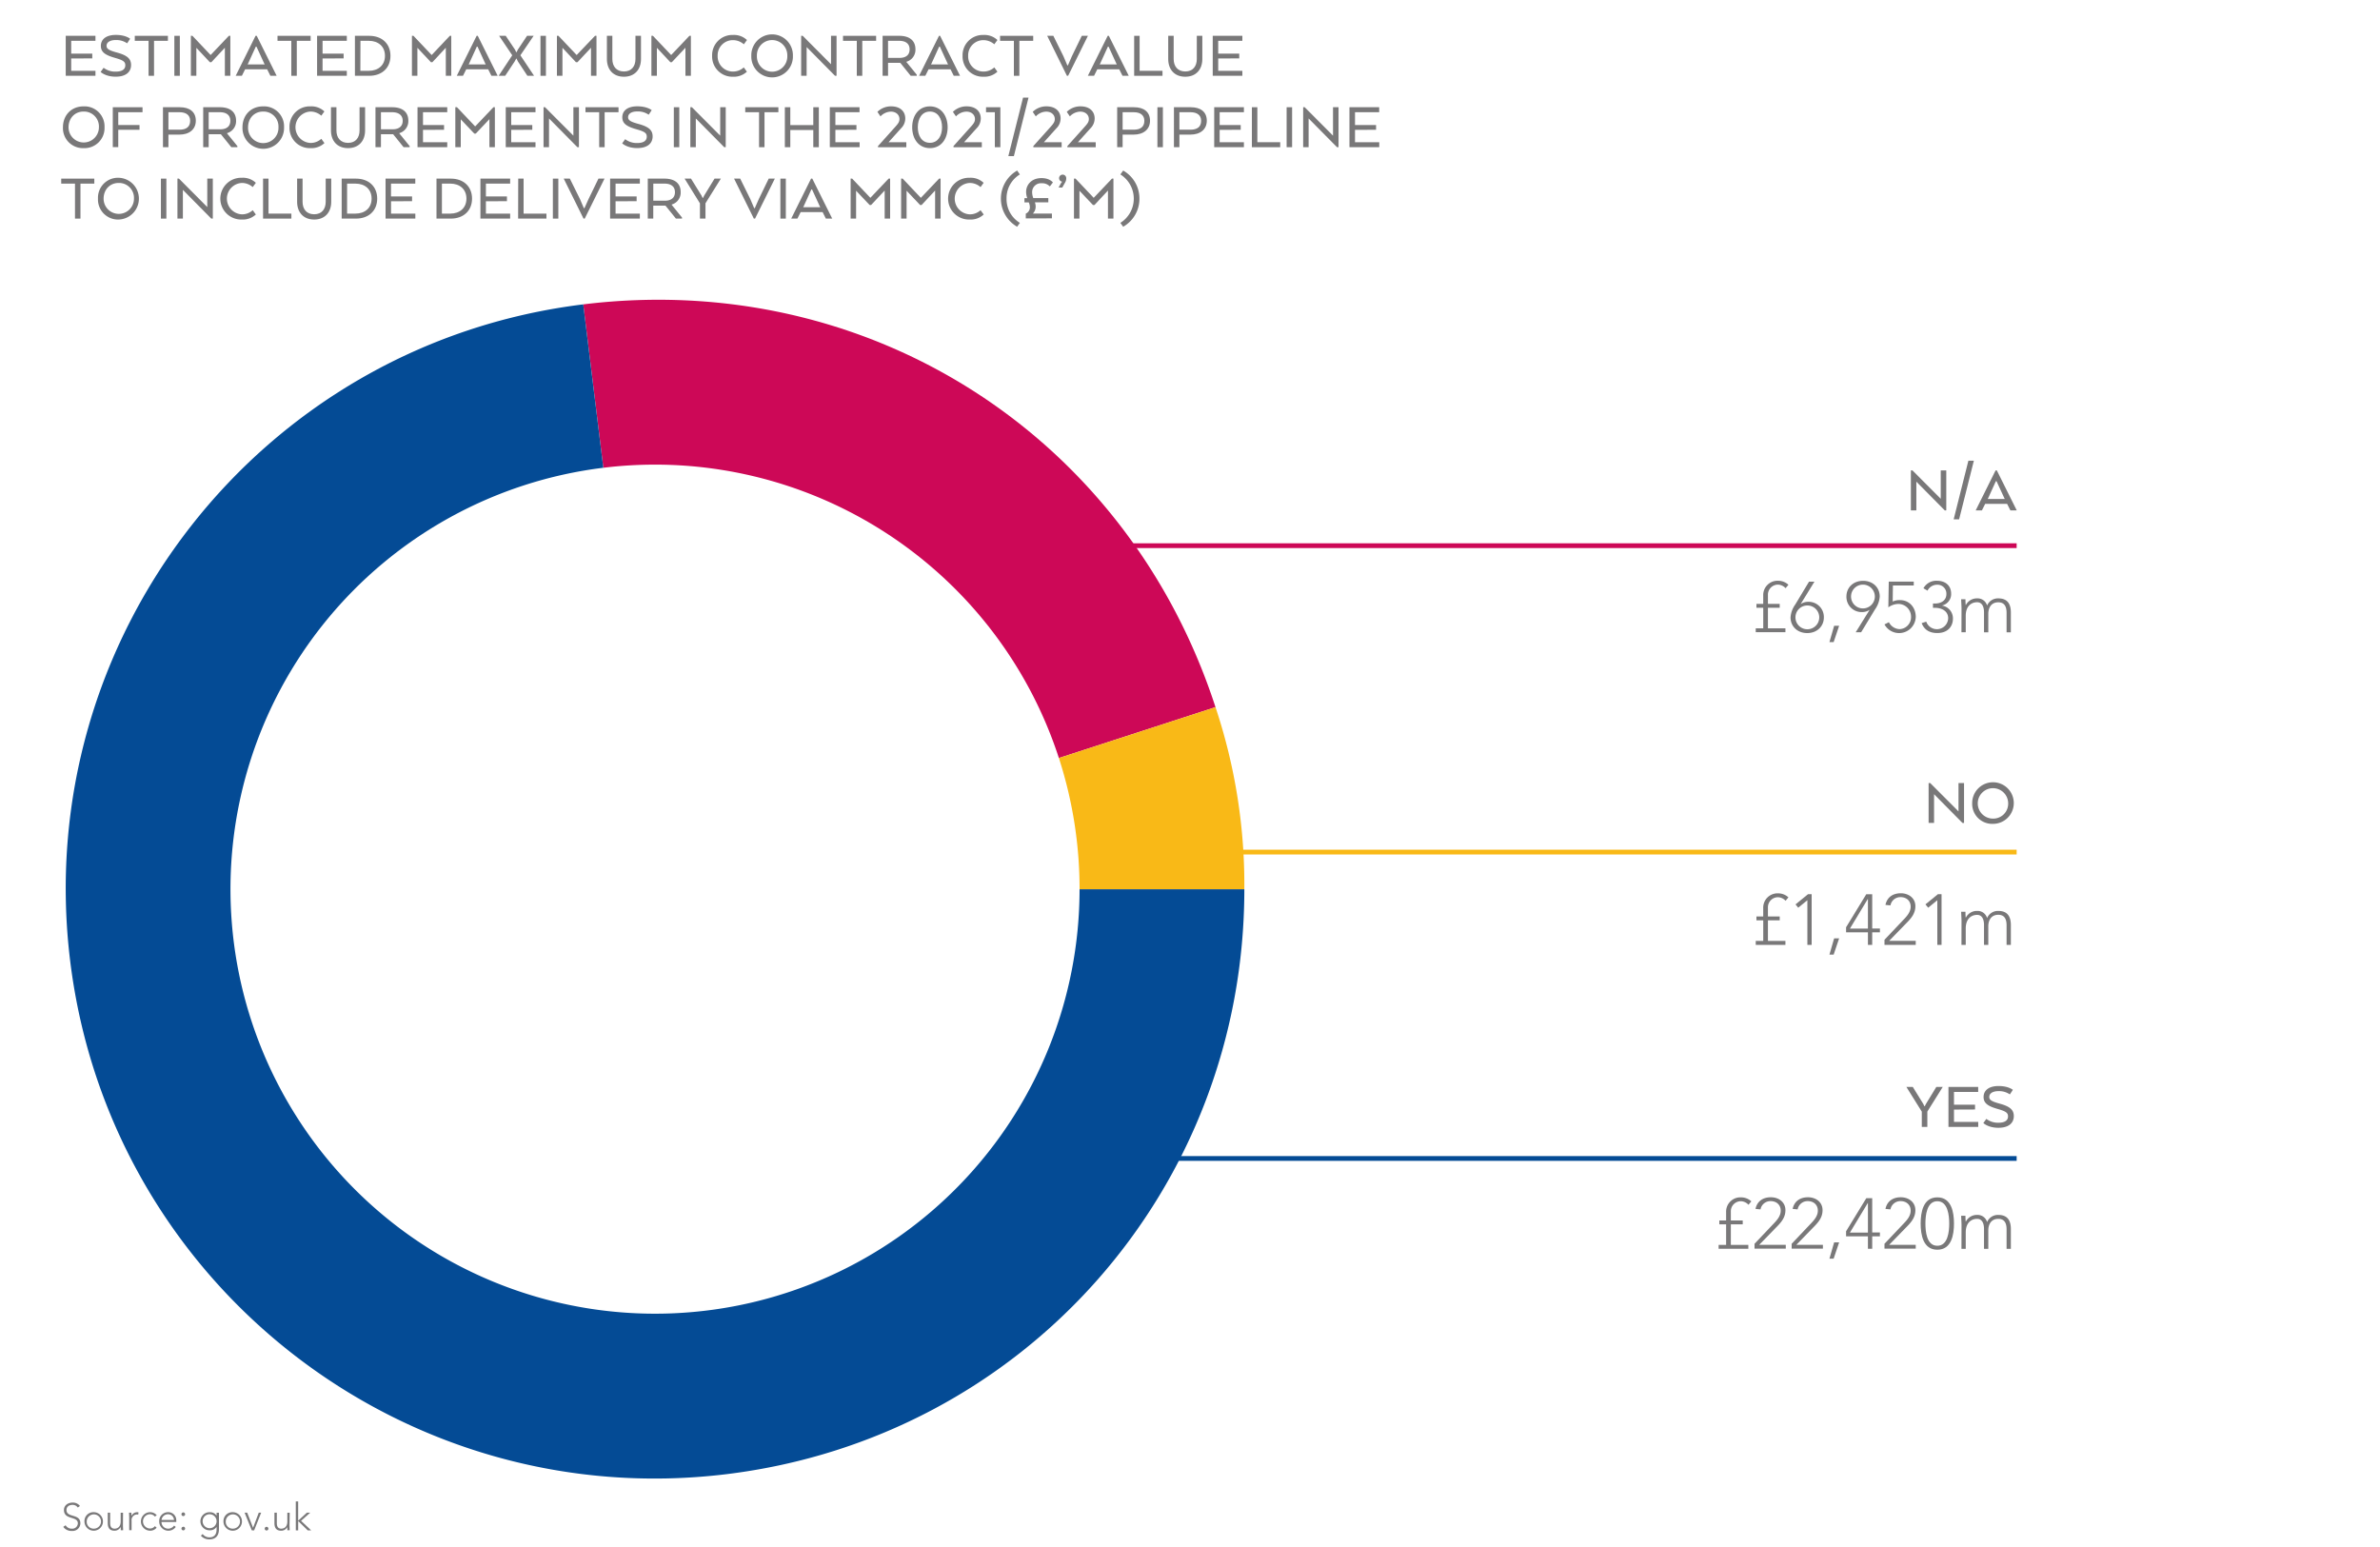
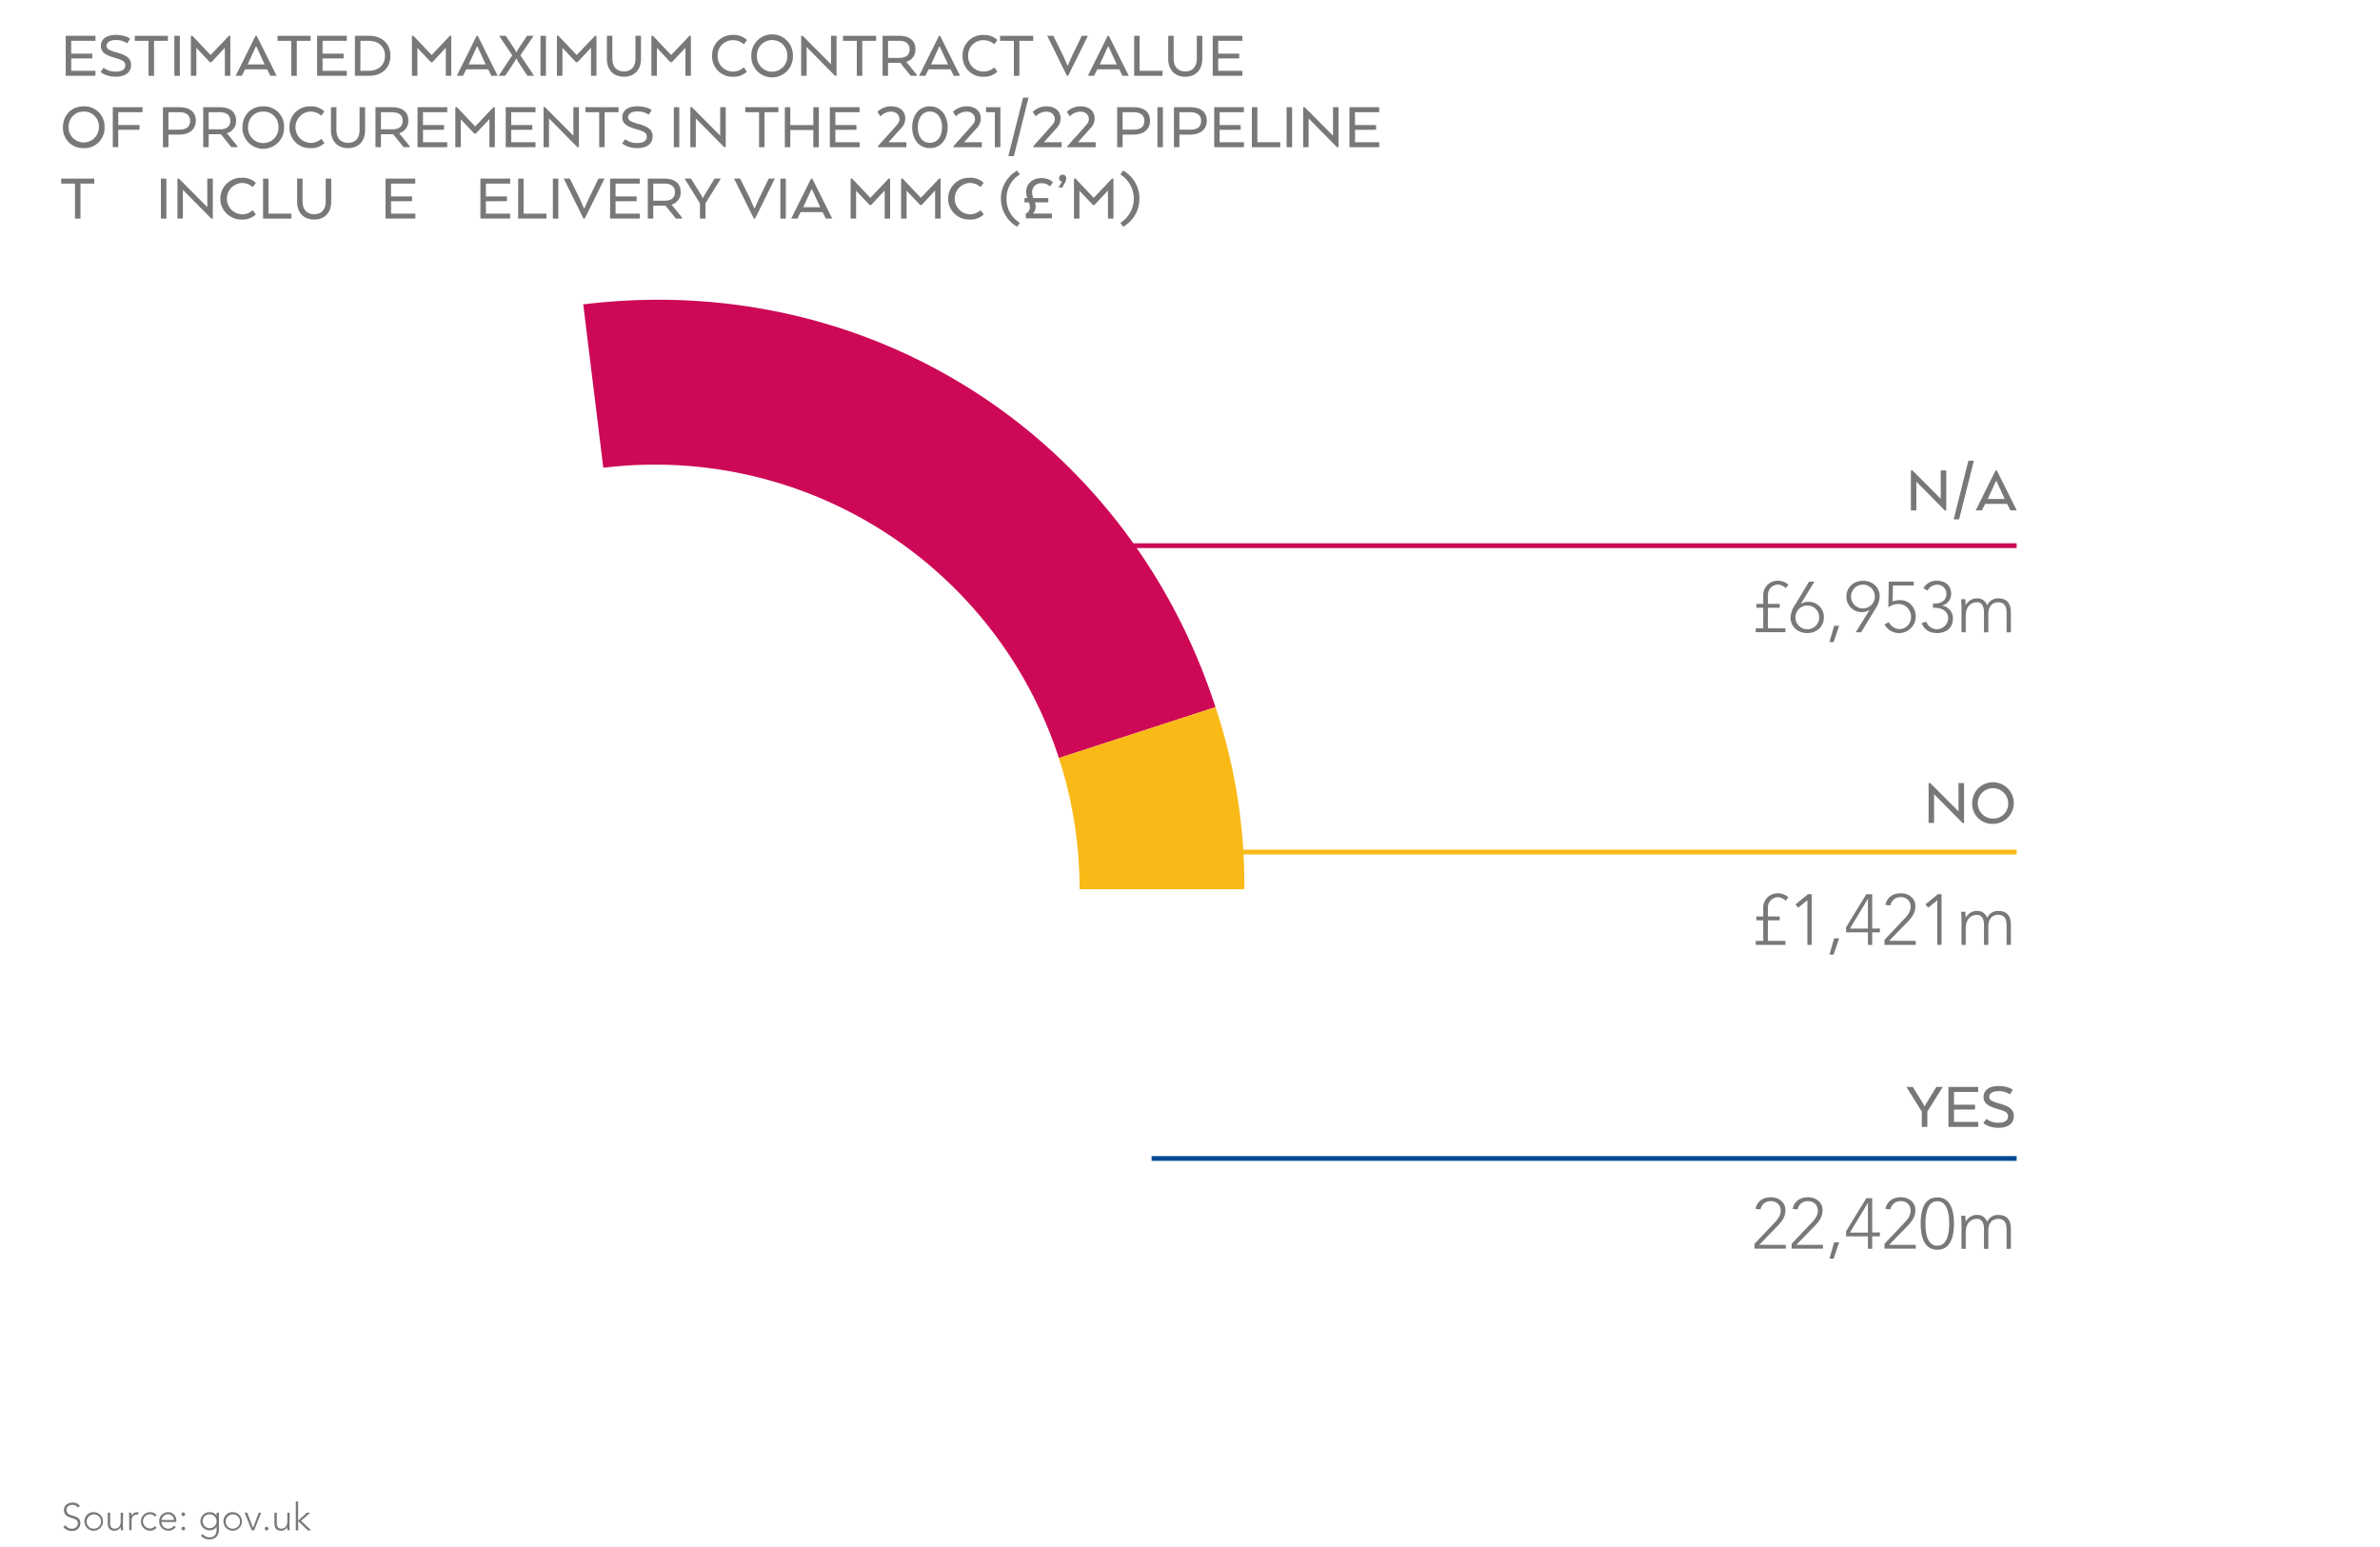
<svg xmlns="http://www.w3.org/2000/svg" id="Artwork" viewBox="0 0 1000 650">
  <defs>
    <style>.cls-1{fill:#797879;}.cls-2{fill:#cd0857;}.cls-3{fill:#044b95;}.cls-4{fill:#f9b917;}.cls-5,.cls-6,.cls-7{fill:none;stroke-miterlimit:10;stroke-width:2px;}.cls-5{stroke:#cd0857;}.cls-6{stroke:#f9b917;}.cls-7{stroke:#044b95;}</style>
  </defs>
  <path class="cls-1" d="M29.92,24.57v5.18H40.11v2.1H27.62V15.05H40.11v2.1H29.92v5.38h8.85v2Z" />
  <path class="cls-1" d="M48.65,30.09c2.83,0,4-1.09,4-2.66s-1-2.16-4.42-3.14c-4-1.15-5.85-2.38-5.85-5,0-2.89,2.35-4.62,6.3-4.62,4.2,0,6,1.62,6,1.62l-1.26,1.91a8,8,0,0,0-4.78-1.38c-2.27,0-3.87.87-3.87,2.44,0,1.26,1,1.9,4.43,2.83,4.39,1.2,5.87,2.69,5.87,5.23,0,2.78-2,4.9-6.46,4.9-4.34,0-6.33-2-6.33-2l1.26-1.74A8,8,0,0,0,48.65,30.09Z" />
  <path class="cls-1" d="M70.55,15.05v2.1H64.72v14.7h-2.3V17.15H56.63v-2.1Z" />
  <path class="cls-1" d="M73.26,31.85V15.05h2.3v16.8Z" />
  <path class="cls-1" d="M88.8,26.14h-.62L82.5,20.09V31.85H80.2V15.05h.65l7.64,8.07,7.67-8.07h.62v16.8h-2.3V20.06Z" />
  <path class="cls-1" d="M107.87,15.05l8.37,16.8h-2.63l-1.37-2.74H103l-1.37,2.74h-2.6l8.34-16.8Zm-.39,4.54-3.28,7.19-.17.28h7.2l-.17-.28-3.3-7.19Z" />
  <path class="cls-1" d="M130.52,15.05v2.1H124.7v14.7h-2.3V17.15h-5.8v-2.1Z" />
  <path class="cls-1" d="M135.53,24.57v5.18h10.19v2.1H133.23V15.05h12.49v2.1H135.53v5.38h8.85v2Z" />
  <path class="cls-1" d="M155.13,31.85h-6V15.05h6c5.35,0,8.93,3.31,8.93,8.4S160.48,31.85,155.13,31.85Zm-3.72-2.1H155c3.84,0,6.75-2.29,6.75-6.3s-2.91-6.3-6.75-6.3h-3.55Z" />
  <path class="cls-1" d="M181.67,26.14h-.61l-5.68-6.05V31.85h-2.3V15.05h.64l7.65,8.07L189,15.05h.61v16.8h-2.29V20.06Z" />
  <path class="cls-1" d="M200.74,15.05l8.37,16.8h-2.63l-1.37-2.74H195.9l-1.37,2.74h-2.61l8.35-16.8Zm-.39,4.54-3.28,7.19-.16.28h7.19l-.17-.28-3.3-7.19Z" />
  <path class="cls-1" d="M224.4,31.85h-2.8l-4-6.05-.64-1.28c0,.08-.68,1.2-.7,1.28l-4,6.05h-2.74l5.71-8.62-5.52-8.18h2.78l3.89,5.8.59,1.2.61-1.2c.14-.25,3.73-5.55,3.87-5.8h2.77l-5.57,8.18Z" />
  <path class="cls-1" d="M227.09,31.85V15.05h2.29v16.8Z" />
  <path class="cls-1" d="M242.63,26.14H242l-5.68-6.05V31.85H234V15.05h.65l7.64,8.07L250,15.05h.62v16.8h-2.3V20.06Z" />
  <path class="cls-1" d="M255,24.8V15.05h2.29V24.8c0,3,1.63,5.23,4.87,5.23S267,27.79,267,24.8V15.05h2.32V24.8c0,4.36-2.6,7.44-7.17,7.44S255,29.16,255,24.8Z" />
  <path class="cls-1" d="M282.28,26.14h-.62L276,20.09V31.85h-2.3V15.05h.64L282,23.12l7.67-8.07h.62v16.8H288V20.06Z" />
  <path class="cls-1" d="M308,32.24a8.51,8.51,0,0,1-8.79-8.76A8.5,8.5,0,0,1,308,14.69a7.89,7.89,0,0,1,5.85,2.13l-1.31,1.79A6.91,6.91,0,0,0,308,16.87a6.38,6.38,0,0,0-6.47,6.61A6.38,6.38,0,0,0,308,30.06a6.63,6.63,0,0,0,4.51-1.74l1.31,1.8A8,8,0,0,1,308,32.24Z" />
  <path class="cls-1" d="M315.68,23.48a8.74,8.74,0,1,1,17.47,0,8.74,8.74,0,1,1-17.47,0Zm15.12,0a6.39,6.39,0,1,0-12.77,0,6.39,6.39,0,1,0,12.77,0Z" />
  <path class="cls-1" d="M350.85,31.85,338.92,19.78V31.85h-2.3V15.05h.65L349.17,27V15.05h2.32v16.8Z" />
  <path class="cls-1" d="M368.12,15.05v2.1H362.3v14.7H360V17.15h-5.79v-2.1Z" />
  <path class="cls-1" d="M384.64,20.71a5.21,5.21,0,0,1-3.78,5.23v.12l4.34,5.34v.45h-2.55l-4.39-5.46h-5.13v5.46h-2.29V15.05h7C382.07,15.05,384.64,17,384.64,20.71Zm-6.83-3.56h-4.68v7.17H378c2.46,0,4.19-1.12,4.19-3.56S380.5,17.15,377.81,17.15Z" />
  <path class="cls-1" d="M395,15.05l8.38,16.8h-2.64l-1.37-2.74h-9.21l-1.37,2.74h-2.61l8.35-16.8Zm-.39,4.54-3.27,7.19-.17.28h7.2l-.17-.28-3.31-7.19Z" />
  <path class="cls-1" d="M413.23,32.24a8.51,8.51,0,0,1-8.79-8.76,8.5,8.5,0,0,1,8.79-8.79,7.89,7.89,0,0,1,5.85,2.13l-1.31,1.79a6.91,6.91,0,0,0-4.51-1.74,6.38,6.38,0,0,0-6.47,6.61,6.38,6.38,0,0,0,6.47,6.58,6.63,6.63,0,0,0,4.51-1.74l1.31,1.8A8,8,0,0,1,413.23,32.24Z" />
  <path class="cls-1" d="M434.12,15.05v2.1H428.3v14.7H426V17.15h-5.8v-2.1Z" />
  <path class="cls-1" d="M450.36,23.65l4.17-8.6h2.58l-8.32,16.8h-.5L440,15.05h2.58l4.25,8.6,1.63,3.81h.25Z" />
  <path class="cls-1" d="M465.9,15.05l8.37,16.8h-2.63l-1.37-2.74h-9.22l-1.37,2.74h-2.6l8.34-16.8Zm-.39,4.54-3.28,7.19-.17.28h7.2l-.17-.28-3.3-7.19Z" />
  <path class="cls-1" d="M476.54,15.05h2.29v14.7h9.61v2.1h-11.9Z" />
  <path class="cls-1" d="M490.85,24.8V15.05h2.29V24.8c0,3,1.63,5.23,4.87,5.23s4.85-2.24,4.85-5.23V15.05h2.32V24.8c0,4.36-2.6,7.44-7.17,7.44S490.85,29.16,490.85,24.8Z" />
  <path class="cls-1" d="M511.85,24.57v5.18H522v2.1H509.55V15.05H522v2.1H511.85v5.38h8.84v2Z" />
  <path class="cls-1" d="M26.45,53.48c0-4.93,3.38-8.79,8.7-8.79a8.41,8.41,0,0,1,8.77,8.79,8.42,8.42,0,0,1-8.77,8.76A8.4,8.4,0,0,1,26.45,53.48Zm15.11,0a6.27,6.27,0,0,0-6.41-6.61c-3.86,0-6.35,2.94-6.35,6.61a6.38,6.38,0,1,0,12.76,0Z" />
  <path class="cls-1" d="M59.88,45.05v2.1H49.69v5.38h8.93v2H49.69v7.28h-2.3V45.05Z" />
  <path class="cls-1" d="M75.53,45.05c4.2,0,6.75,2,6.75,5.66s-2.75,5.85-6.89,5.85H70.77v5.29h-2.3V45.05Zm-.08,2.1H70.77v7.34h4.68c2.71,0,4.45-1.12,4.45-3.73C79.9,48.33,78.13,47.15,75.45,47.15Z" />
  <path class="cls-1" d="M99.19,50.71a5.21,5.21,0,0,1-3.78,5.23v.12l4.34,5.34v.45H97.2l-4.4-5.46H87.68v5.46h-2.3V45.05h7C96.61,45.05,99.19,47,99.19,50.71Zm-6.83-3.56H87.68v7.17h4.9c2.47,0,4.2-1.12,4.2-3.56S95.05,47.15,92.36,47.15Z" />
  <path class="cls-1" d="M101.88,53.48c0-4.93,3.38-8.79,8.7-8.79a8.41,8.41,0,0,1,8.77,8.79,8.74,8.74,0,1,1-17.47,0Zm15.12,0a6.28,6.28,0,0,0-6.42-6.61c-3.86,0-6.35,2.94-6.35,6.61a6.39,6.39,0,1,0,12.77,0Z" />
  <path class="cls-1" d="M130.44,62.24a8.51,8.51,0,0,1-8.8-8.76,8.5,8.5,0,0,1,8.8-8.79,7.89,7.89,0,0,1,5.85,2.13L135,48.61a6.88,6.88,0,0,0-4.51-1.74,6.6,6.6,0,0,0,0,13.19A6.63,6.63,0,0,0,135,58.32l1.32,1.8A8,8,0,0,1,130.44,62.24Z" />
  <path class="cls-1" d="M139.06,54.8V45.05h2.3V54.8c0,3,1.62,5.23,4.87,5.23s4.84-2.24,4.84-5.23V45.05h2.33V54.8c0,4.36-2.61,7.44-7.17,7.44S139.06,59.16,139.06,54.8Z" />
  <path class="cls-1" d="M171.57,50.71a5.22,5.22,0,0,1-3.78,5.23v.12l4.34,5.34v.45h-2.55l-4.4-5.46h-5.12v5.46h-2.3V45.05h7C169,45.05,171.57,47,171.57,50.71Zm-6.83-3.56h-4.68v7.17H165c2.46,0,4.2-1.12,4.2-3.56S167.42,47.15,164.74,47.15Z" />
  <path class="cls-1" d="M177.73,54.57v5.18h10.19v2.1H175.43V45.05h12.49v2.1H177.73v5.38h8.85v2Z" />
  <path class="cls-1" d="M199.9,56.14h-.61l-5.69-6V61.85h-2.29V45.05H192l7.65,8.07,7.67-8.07h.61v16.8h-2.29V50.06Z" />
  <path class="cls-1" d="M214.8,54.57v5.18H225v2.1H212.5V45.05H225v2.1H214.8v5.38h8.85v2Z" />
  <path class="cls-1" d="M242.6,61.85,230.68,49.78V61.85h-2.3V45.05H229L240.92,57V45.05h2.33v16.8Z" />
  <path class="cls-1" d="M259.88,45.05v2.1h-5.83v14.7h-2.29V47.15H246v-2.1Z" />
  <path class="cls-1" d="M267.75,60.09c2.82,0,4-1.09,4-2.66s-.95-2.16-4.43-3.14c-4-1.15-5.85-2.38-5.85-5,0-2.89,2.35-4.62,6.3-4.62,4.2,0,6.05,1.62,6.05,1.62l-1.26,1.91a8,8,0,0,0-4.79-1.38c-2.27,0-3.86.87-3.86,2.44,0,1.26,1,1.9,4.42,2.83,4.4,1.2,5.88,2.69,5.88,5.23,0,2.78-2,4.9-6.47,4.9-4.34,0-6.32-2-6.32-2l1.26-1.74A8,8,0,0,0,267.75,60.09Z" />
  <path class="cls-1" d="M283.12,61.85V45.05h2.29v16.8Z" />
  <path class="cls-1" d="M304.29,61.85,292.36,49.78V61.85h-2.3V45.05h.65L302.61,57V45.05h2.32v16.8Z" />
  <path class="cls-1" d="M327.05,45.05v2.1h-5.83v14.7h-2.29V47.15h-5.8v-2.1Z" />
  <path class="cls-1" d="M341.72,61.85V54.63h-9.66v7.22h-2.29V45.05h2.29v7.51h9.66V45.05h2.33v16.8Z" />
  <path class="cls-1" d="M351,54.57v5.18h10.19v2.1H348.66V45.05h12.49v2.1H351v5.38h8.85v2Z" />
  <path class="cls-1" d="M376.19,53.26c1.26-1.4,1.73-2.13,1.73-3.22,0-1.77-1.39-3.14-3.63-3.14a6.22,6.22,0,0,0-4.34,2L368.66,47a8.13,8.13,0,0,1,5.71-2.32c4,0,6,2.24,6,5.12A5.83,5.83,0,0,1,378.51,54l-5.18,5.77h7.48v2.1h-11.9v-.5Z" />
  <path class="cls-1" d="M383.27,53.48c0-4.84,2.69-8.79,7.45-8.79s7.45,4,7.45,8.79-2.66,8.76-7.45,8.76S383.27,58.27,383.27,53.48Zm12.55,0c0-3.67-1.77-6.61-5.1-6.61s-5.09,2.94-5.09,6.61S387.39,60,390.72,60,395.82,57.12,395.82,53.48Z" />
  <path class="cls-1" d="M407.91,53.26c1.26-1.4,1.74-2.13,1.74-3.22,0-1.77-1.4-3.14-3.64-3.14a6.25,6.25,0,0,0-4.34,2L400.38,47a8.13,8.13,0,0,1,5.71-2.32c4,0,6,2.24,6,5.12A5.85,5.85,0,0,1,410.24,54l-5.18,5.77h7.47v2.1h-11.9v-.5Z" />
  <path class="cls-1" d="M420.32,45.05v16.8H418V47.15h-3.7v-2.1Z" />
  <path class="cls-1" d="M423.67,65.6,429.86,41h2.3L426,65.6Z" />
  <path class="cls-1" d="M441.46,53.26c1.25-1.4,1.73-2.13,1.73-3.22,0-1.77-1.4-3.14-3.64-3.14a6.25,6.25,0,0,0-4.34,2L433.92,47a8.13,8.13,0,0,1,5.71-2.32c4,0,6,2.24,6,5.12A5.81,5.81,0,0,1,443.78,54l-5.18,5.77h7.47v2.1H434.18v-.5Z" />
  <path class="cls-1" d="M455.76,53.26c1.26-1.4,1.74-2.13,1.74-3.22,0-1.77-1.4-3.14-3.64-3.14a6.25,6.25,0,0,0-4.34,2L448.23,47a8.13,8.13,0,0,1,5.71-2.32c4,0,6,2.24,6,5.12A5.85,5.85,0,0,1,458.09,54l-5.18,5.77h7.47v2.1h-11.9v-.5Z" />
  <path class="cls-1" d="M476.45,45.05c4.2,0,6.75,2,6.75,5.66s-2.74,5.85-6.89,5.85h-4.62v5.29H469.4V45.05Zm-.08,2.1h-4.68v7.34h4.68c2.72,0,4.45-1.12,4.45-3.73C480.82,48.33,479.06,47.15,476.37,47.15Z" />
  <path class="cls-1" d="M486.31,61.85V45.05h2.3v16.8Z" />
  <path class="cls-1" d="M500.31,45.05c4.2,0,6.75,2,6.75,5.66s-2.75,5.85-6.89,5.85h-4.62v5.29h-2.3V45.05Zm-.09,2.1h-4.67v7.34h4.67c2.72,0,4.46-1.12,4.46-3.73C504.68,48.33,502.91,47.15,500.22,47.15Z" />
  <path class="cls-1" d="M512.46,54.57v5.18h10.19v2.1H510.17V45.05h12.48v2.1H512.46v5.38h8.85v2Z" />
  <path class="cls-1" d="M526,45.05h2.3v14.7h9.6v2.1H526Z" />
  <path class="cls-1" d="M540.6,61.85V45.05h2.3v16.8Z" />
  <path class="cls-1" d="M561.77,61.85,549.84,49.78V61.85h-2.29V45.05h.64L560.09,57V45.05h2.32v16.8Z" />
  <path class="cls-1" d="M569.33,54.57v5.18h10.19v2.1H567V45.05h12.49v2.1H569.33v5.38h8.85v2Z" />
  <path class="cls-1" d="M39.63,75.05v2.1H33.81v14.7h-2.3V77.15H25.72v-2.1Z" />
-   <path class="cls-1" d="M41.17,83.48a8.4,8.4,0,0,1,8.71-8.79,8.78,8.78,0,0,1,0,17.55A8.41,8.41,0,0,1,41.17,83.48Zm15.12,0a6.27,6.27,0,0,0-6.41-6.61c-3.86,0-6.35,2.94-6.35,6.61a6.38,6.38,0,1,0,12.76,0Z" />
  <path class="cls-1" d="M67.61,91.85V75.05H69.9v16.8Z" />
  <path class="cls-1" d="M88.77,91.85,76.84,79.78V91.85H74.55V75.05h.64L87.09,87V75.05h2.33v16.8Z" />
  <path class="cls-1" d="M101.65,92.24a8.78,8.78,0,1,1,0-17.55,7.86,7.86,0,0,1,5.85,2.13l-1.31,1.79a6.91,6.91,0,0,0-4.51-1.74,6.6,6.6,0,0,0,0,13.19,6.63,6.63,0,0,0,4.51-1.74l1.31,1.8A8,8,0,0,1,101.65,92.24Z" />
  <path class="cls-1" d="M110.53,75.05h2.29v14.7h9.61v2.1h-11.9Z" />
  <path class="cls-1" d="M124.84,84.8V75.05h2.29V84.8c0,3,1.63,5.23,4.87,5.23s4.85-2.24,4.85-5.23V75.05h2.32V84.8c0,4.36-2.6,7.44-7.17,7.44S124.84,89.16,124.84,84.8Z" />
-   <path class="cls-1" d="M149.56,91.85h-6V75.05h6c5.35,0,8.93,3.31,8.93,8.4S154.91,91.85,149.56,91.85Zm-3.72-2.1h3.55c3.84,0,6.75-2.29,6.75-6.3s-2.91-6.3-6.75-6.3h-3.55Z" />
  <path class="cls-1" d="M164.31,84.57v5.18h10.2v2.1H162V75.05h12.49v2.1h-10.2v5.38h8.85v2Z" />
-   <path class="cls-1" d="M189.4,91.85h-6V75.05h6c5.35,0,8.94,3.31,8.94,8.4S194.75,91.85,189.4,91.85Zm-3.72-2.1h3.55c3.84,0,6.75-2.29,6.75-6.3s-2.91-6.3-6.75-6.3h-3.55Z" />
  <path class="cls-1" d="M204.16,84.57v5.18h10.19v2.1H201.86V75.05h12.49v2.1H204.16v5.38H213v2Z" />
  <path class="cls-1" d="M217.74,75.05H220v14.7h9.6v2.1h-11.9Z" />
  <path class="cls-1" d="M232.3,91.85V75.05h2.29v16.8Z" />
  <path class="cls-1" d="M247.28,83.65l4.17-8.6H254l-8.32,16.8h-.5l-8.32-16.8h2.57l4.26,8.6,1.63,3.81h.25Z" />
  <path class="cls-1" d="M258.64,84.57v5.18h10.2v2.1H256.35V75.05h12.49v2.1h-10.2v5.38h8.85v2Z" />
  <path class="cls-1" d="M286,80.71a5.21,5.21,0,0,1-3.78,5.23v.12l4.34,5.34v.45H284l-4.4-5.46h-5.12v5.46h-2.3V75.05h7C283.45,75.05,286,77,286,80.71Zm-6.83-3.56h-4.68v7.17h4.9c2.46,0,4.2-1.12,4.2-3.56S281.88,77.15,279.2,77.15Z" />
  <path class="cls-1" d="M302.88,75.05l-6.46,10.36v6.44h-2.33V85.44l-6.44-10.39h2.69l4.4,7.11.47,1h.17l.5-1,4.34-7.11Z" />
  <path class="cls-1" d="M318.82,83.65l4.17-8.6h2.57l-8.31,16.8h-.51l-8.31-16.8H311l4.26,8.6,1.62,3.81h.26Z" />
  <path class="cls-1" d="M327.89,91.85V75.05h2.29v16.8Z" />
  <path class="cls-1" d="M341.3,75.05l8.37,16.8H347l-1.37-2.74h-9.21l-1.38,2.74h-2.6l8.34-16.8Zm-.39,4.54-3.28,7.19-.17.28h7.2l-.17-.28-3.3-7.19Z" />
  <path class="cls-1" d="M366,86.14h-.61l-5.69-6V91.85h-2.29V75.05h.64l7.65,8.07,7.67-8.07H374v16.8h-2.29V80.06Z" />
  <path class="cls-1" d="M387.22,86.14h-.62l-5.68-6V91.85h-2.3V75.05h.65l7.64,8.07,7.67-8.07h.62v16.8h-2.3V80.06Z" />
  <path class="cls-1" d="M407.44,92.24a8.78,8.78,0,1,1,0-17.55,7.89,7.89,0,0,1,5.85,2.13L412,78.61a6.88,6.88,0,0,0-4.51-1.74,6.6,6.6,0,0,0,0,13.19A6.63,6.63,0,0,0,412,88.32l1.32,1.8A8,8,0,0,1,407.44,92.24Z" />
  <path class="cls-1" d="M422.92,83.45a11.66,11.66,0,0,0,5.6,10.19l-1.15,1.63a13.62,13.62,0,0,1,0-23.61l1.15,1.63A11.64,11.64,0,0,0,422.92,83.45Z" />
  <path class="cls-1" d="M431,91.77v-2a2.92,2.92,0,0,0,1.71-2.94,5.17,5.17,0,0,0-.45-1.79h-1.82V83.26h1.18a7.92,7.92,0,0,1-.48-2.66c0-2.75,2.05-5.77,6.5-5.77,3.42,0,4.76,1.82,4.76,1.82l-1.29,1.68A4.42,4.42,0,0,0,437.73,77a3.71,3.71,0,0,0-4.06,3.75,7.24,7.24,0,0,0,.48,2.47h6.32V85h-5.65a5.32,5.32,0,0,1,.33,1.74,4.18,4.18,0,0,1-1.17,3h8v2Z" />
  <path class="cls-1" d="M446.49,73.37A1.5,1.5,0,0,1,448,74.88a3.39,3.39,0,0,1-.54,1.91l-1.12,2h-1.56l1-1.8a3,3,0,0,1,.45-.56v-.11a1.48,1.48,0,0,1,.25-2.94Z" />
  <path class="cls-1" d="M459.85,86.14h-.62l-5.68-6V91.85h-2.3V75.05h.65l7.64,8.07,7.67-8.07h.62v16.8h-2.3V80.06Z" />
  <path class="cls-1" d="M478.75,83.45a13.49,13.49,0,0,1-6.83,11.82l-1.18-1.63a12,12,0,0,0,0-20.35l1.18-1.63A13.45,13.45,0,0,1,478.75,83.45Z" />
  <path class="cls-1" d="M817.12,214.44l-11.93-12.06v12.06h-2.3v-16.8h.65l11.9,11.93V197.64h2.32v16.8Z" />
  <path class="cls-1" d="M820.87,218.2l6.18-24.62h2.3l-6.19,24.62Z" />
  <path class="cls-1" d="M839,197.64l8.37,16.8H844.7l-1.38-2.74h-9.21l-1.37,2.74h-2.61l8.35-16.8Zm-.4,4.54-3.27,7.2-.17.28h7.2l-.17-.28-3.31-7.2Z" />
  <path class="cls-1" d="M27.57,640.86a2.87,2.87,0,0,0,2.6,1.43,2.31,2.31,0,0,0,2.54-2.23c0-3.17-5.84-1.31-5.84-5.61,0-2,1.73-3.11,3.63-3.11a3.7,3.7,0,0,1,3.09,1.42l-.91.66a2.53,2.53,0,0,0-2.21-1.12c-1.36,0-2.54.7-2.54,2.15,0,3.41,5.84,1.36,5.84,5.61a3.25,3.25,0,0,1-3.52,3.19,4.26,4.26,0,0,1-3.68-1.71Z" />
  <path class="cls-1" d="M39.37,635.37a3.89,3.89,0,1,1-3.89,3.89A3.76,3.76,0,0,1,39.37,635.37Zm0,6.92a3,3,0,1,0-2.93-3A2.87,2.87,0,0,0,39.37,642.29Z" />
  <path class="cls-1" d="M51.66,640.88c0,.54.08,1.7.08,2.08h-1c0-.54,0-1.15-.07-1.29h-.05a2.77,2.77,0,0,1-2.53,1.48c-2.3,0-2.81-1.57-2.81-3.18v-4.4h1v4.35c0,1.2.33,2.37,1.85,2.37s2.57-1,2.57-3v-3.69h1Z" />
  <path class="cls-1" d="M54.29,637.65c0-.55-.08-1.7-.08-2.08h1c0,.54,0,1.15.07,1.29a2.64,2.64,0,0,1,2.35-1.49,2.7,2.7,0,0,1,.56.08l-.11.95a1.18,1.18,0,0,0-.37-.07,2.33,2.33,0,0,0-2.42,2.6v4h-1Z" />
  <path class="cls-1" d="M65.82,641.87a3.42,3.42,0,0,1-2.72,1.28,3.89,3.89,0,0,1,0-7.78,3.64,3.64,0,0,1,2.75,1.28l-.77.58a2.69,2.69,0,0,0-2-1,3,3,0,0,0,0,6,2.57,2.57,0,0,0,2-1Z" />
  <path class="cls-1" d="M73.85,641.57a3.84,3.84,0,0,1-6.95-2.32,3.68,3.68,0,0,1,3.7-3.88,3.36,3.36,0,0,1,3.47,3.46v.67H67.86a2.76,2.76,0,0,0,2.8,2.79A3,3,0,0,0,73.14,641Zm-.74-2.93a2.49,2.49,0,0,0-2.56-2.4,2.74,2.74,0,0,0-2.69,2.4Z" />
  <path class="cls-1" d="M77,635.47a.77.77,0,1,1-.76.77A.76.76,0,0,1,77,635.47Zm0,6a.77.77,0,1,1-.76.77A.76.76,0,0,1,77,641.52Z" />
  <path class="cls-1" d="M92,642.48c0,3.68-2.43,4.32-3.94,4.32a4.63,4.63,0,0,1-3.66-1.55l.75-.7A3.48,3.48,0,0,0,88,645.94c2.93,0,3-2.56,3-3.4v-1h0a3.2,3.2,0,0,1-2.8,1.44,3.8,3.8,0,1,1,0-7.59,3.2,3.2,0,0,1,2.8,1.44h0v-1.24h1Zm-3.86-6.24A2.93,2.93,0,1,0,91,639.17,2.93,2.93,0,0,0,88.1,636.24Z" />
  <path class="cls-1" d="M97.78,635.37a3.89,3.89,0,1,1-3.89,3.89A3.76,3.76,0,0,1,97.78,635.37Zm0,6.92a3,3,0,1,0-2.93-3A2.87,2.87,0,0,0,97.78,642.29Z" />
  <path class="cls-1" d="M102.77,635.57h1.09l2.47,6.35,2.4-6.35h1L106.79,643h-1Z" />
  <path class="cls-1" d="M112,641.52a.77.77,0,1,1-.77.77A.76.76,0,0,1,112,641.52Z" />
  <path class="cls-1" d="M121.64,640.88c0,.54.08,1.7.08,2.08h-1c0-.54,0-1.15-.06-1.29h0a2.78,2.78,0,0,1-2.53,1.48c-2.31,0-2.82-1.57-2.82-3.18v-4.4h1v4.35c0,1.2.34,2.37,1.86,2.37s2.56-1,2.56-3v-3.69h1Z" />
  <path class="cls-1" d="M124.28,630.86h1v8.07l3.65-3.35h1.41L126.49,639l4.25,4h-1.45l-4-3.9V643h-1Z" />
  <path class="cls-1" d="M737.71,264h3.15v-8.64H738v-1.62h2.85v-3.51a6,6,0,0,1,6.3-6.21,6.35,6.35,0,0,1,4.29,1.68l-1.2,1.44a4.51,4.51,0,0,0-3.18-1.5,4.22,4.22,0,0,0-4.23,4.38v3.72h4.95v1.62h-4.95V264h7.35v1.62H737.71Z" />
  <path class="cls-1" d="M756.61,253.76h.06a5.55,5.55,0,0,1,3.15-.9,6.38,6.38,0,0,1,6.51,6.54c0,3.84-2.94,6.6-7,6.6s-7-2.76-7-6.6a10.59,10.59,0,0,1,2-5.43l5.76-9.57h2.28Zm-2.22,5.64a5,5,0,0,0,10,0,5,5,0,0,0-10,0Z" />
  <path class="cls-1" d="M770.65,262.94h2.1l-2.31,6.84h-1.77Z" />
  <path class="cls-1" d="M785.53,256.28h-.06a5.55,5.55,0,0,1-3.15.9,6.38,6.38,0,0,1-6.51-6.54c0-3.84,2.94-6.6,7-6.6s7,2.76,7,6.6a10.59,10.59,0,0,1-2,5.43L782,265.64h-2.28Zm2.22-5.64a5,5,0,1,0-10,0,5,5,0,0,0,10,0Z" />
  <path class="cls-1" d="M804.1,246h-8.76l-.09,6.75a6.85,6.85,0,0,1,3.09-.6c4,0,6.6,3.21,6.6,7a7,7,0,0,1-13.14,3.21l1.86-.93a5.19,5.19,0,0,0,4.5,2.91,5,5,0,0,0,4.8-5.07,5.37,5.37,0,0,0-5.34-5.52,7.46,7.46,0,0,0-4.2,1.44l.18-10.83h10.5Z" />
  <path class="cls-1" d="M809.35,261.2a4.74,4.74,0,0,0,9.21-1.44c0-3.15-2.91-4.38-5.61-4.38h-.78v-1.8h.9c2.28,0,4.74-1.11,4.74-4a3.74,3.74,0,0,0-3.93-3.9,4.5,4.5,0,0,0-4,2.49l-1.71-1a6.12,6.12,0,0,1,5.73-3.15c3.24,0,5.91,1.8,5.91,5.46a4.89,4.89,0,0,1-3.78,4.92v.06a5.42,5.42,0,0,1,4.53,5.43c0,3.36-2.19,6.09-6.57,6.09-3.18,0-5.46-1.29-6.57-4.17Z" />
  <path class="cls-1" d="M824.17,255.68c0-1-.15-3.18-.15-3.9h1.8c0,1,.06,2.16.12,2.43H826a5.18,5.18,0,0,1,4.74-2.79,4.13,4.13,0,0,1,4.17,3,4.93,4.93,0,0,1,4.71-3c4.32,0,5.28,2.94,5.28,6v8.25h-1.8v-8.16c0-2.25-.63-4.44-3.48-4.44-3.33,0-4.2,2.82-4.2,4.8v7.8h-1.8V257.3c0-2.55-.93-4.26-2.88-4.26-2.67,0-4.8,1.86-4.8,5.67v6.93h-1.8Z" />
  <path class="cls-1" d="M824.56,345.77,812.63,333.7v12.07h-2.29V329H811l11.9,11.93V329h2.33v16.8Z" />
  <path class="cls-1" d="M828.65,337.4a8.74,8.74,0,1,1,8.71,8.76A8.41,8.41,0,0,1,828.65,337.4Zm15.12,0a6.39,6.39,0,1,0-6.41,6.55A6.27,6.27,0,0,0,843.77,337.4Z" />
  <path class="cls-1" d="M737.71,395.34h3.15V386.7H738v-1.62h2.85v-3.51a6,6,0,0,1,6.3-6.21,6.35,6.35,0,0,1,4.29,1.68l-1.2,1.44a4.51,4.51,0,0,0-3.18-1.5,4.22,4.22,0,0,0-4.23,4.38v3.72h4.95v1.62h-4.95v8.64h7.35V397H737.71Z" />
  <path class="cls-1" d="M759.4,378.24h0l-3.84,3.15L754.42,380l5.25-4.29h1.53V397h-1.8Z" />
  <path class="cls-1" d="M770.65,394.26h2.1l-2.31,6.84h-1.77Z" />
  <path class="cls-1" d="M784.84,391.74h-9.18v-2.13l8.49-13.89h2.49v14.4h3.24v1.62h-3.24V397h-1.8Zm0-14h-.06l-7.5,12.42h7.56Z" />
  <path class="cls-1" d="M791.8,394.86l8-8.43c1.41-1.47,3-3.21,3-5.49,0-2.46-1.8-4-4.23-4a4.24,4.24,0,0,0-4.26,3.48l-2.1-.21c.69-3.27,3.18-4.89,6.45-4.89s6.12,2,6.12,5.43-2.19,5.52-4.38,7.74l-6.63,6.81h11.16V397H791.8Z" />
  <path class="cls-1" d="M814,378.24h0l-3.84,3.15L809,380l5.25-4.29h1.53V397H814Z" />
  <path class="cls-1" d="M824.17,387c0-1-.15-3.18-.15-3.9h1.8c0,1,.06,2.16.12,2.43H826a5.18,5.18,0,0,1,4.74-2.79,4.13,4.13,0,0,1,4.17,3,4.93,4.93,0,0,1,4.71-3c4.32,0,5.28,2.94,5.28,6V397h-1.8V388.8c0-2.25-.63-4.44-3.48-4.44-3.33,0-4.2,2.82-4.2,4.8V397h-1.8v-8.34c0-2.55-.93-4.26-2.88-4.26-2.67,0-4.8,1.86-4.8,5.67V397h-1.8Z" />
  <path class="cls-1" d="M816.28,456.69l-6.47,10.36v6.44h-2.33v-6.41L801,456.69h2.69l4.4,7.11.47,1h.17l.51-1,4.34-7.11Z" />
  <path class="cls-1" d="M821,466.21v5.18h10.19v2.1H818.68v-16.8h12.49v2.1H821v5.38h8.85v2Z" />
  <path class="cls-1" d="M839.71,471.73c2.83,0,4-1.1,4-2.66s-1-2.16-4.42-3.14c-4-1.15-5.85-2.38-5.85-5,0-2.89,2.35-4.62,6.3-4.62,4.2,0,6,1.62,6,1.62l-1.26,1.9a8,8,0,0,0-4.78-1.37c-2.27,0-3.87.87-3.87,2.44,0,1.26,1,1.9,4.43,2.83,4.39,1.2,5.88,2.68,5.88,5.23,0,2.77-2,4.9-6.47,4.9-4.34,0-6.33-2-6.33-2l1.26-1.74A8,8,0,0,0,839.71,471.73Z" />
-   <path class="cls-1" d="M722.11,523.07h3.15v-8.64h-2.85v-1.62h2.85V509.3a6,6,0,0,1,6.3-6.21,6.35,6.35,0,0,1,4.29,1.68l-1.2,1.44a4.51,4.51,0,0,0-3.18-1.5,4.22,4.22,0,0,0-4.23,4.38v3.72h5v1.62h-5v8.64h7.35v1.62H722.11Z" />
  <path class="cls-1" d="M737.2,522.59l8-8.43c1.41-1.47,3-3.21,3-5.49,0-2.46-1.8-4-4.23-4a4.24,4.24,0,0,0-4.26,3.48l-2.1-.21c.69-3.27,3.18-4.89,6.45-4.89s6.12,2,6.12,5.43-2.19,5.52-4.38,7.74l-6.63,6.81h11.16v1.62H737.2Z" />
  <path class="cls-1" d="M752.8,522.59l8-8.43c1.41-1.47,3-3.21,3-5.49,0-2.46-1.8-4-4.23-4a4.24,4.24,0,0,0-4.26,3.48l-2.1-.21c.69-3.27,3.18-4.89,6.45-4.89s6.12,2,6.12,5.43-2.19,5.52-4.38,7.74l-6.63,6.81h11.16v1.62H752.8Z" />
  <path class="cls-1" d="M770.65,522h2.1l-2.31,6.84h-1.77Z" />
  <path class="cls-1" d="M784.84,519.47h-9.18v-2.13l8.49-13.89h2.49v14.4h3.24v1.62h-3.24v5.22h-1.8Zm0-14h-.06l-7.5,12.42h7.56Z" />
  <path class="cls-1" d="M791.8,522.59l8-8.43c1.41-1.47,3-3.21,3-5.49,0-2.46-1.8-4-4.23-4a4.24,4.24,0,0,0-4.26,3.48l-2.1-.21c.69-3.27,3.18-4.89,6.45-4.89s6.12,2,6.12,5.43-2.19,5.52-4.38,7.74l-6.63,6.81h11.16v1.62H791.8Z" />
  <path class="cls-1" d="M814,503.09c6,0,7,6.36,7,11s-1,11-7,11-7-6.36-7-11S808,503.09,814,503.09Zm0,20.34c4.5,0,5-6.06,5-9.36s-.54-9.36-5-9.36-5,6.06-5,9.36S809.47,523.43,814,523.43Z" />
  <path class="cls-1" d="M824.17,514.73c0-1-.15-3.18-.15-3.9h1.8c0,1,.06,2.16.12,2.43H826a5.18,5.18,0,0,1,4.74-2.79,4.13,4.13,0,0,1,4.17,3,4.93,4.93,0,0,1,4.71-3c4.32,0,5.28,2.94,5.28,6v8.25h-1.8v-8.16c0-2.25-.63-4.44-3.48-4.44-3.33,0-4.2,2.82-4.2,4.8v7.8h-1.8v-8.34c0-2.55-.93-4.26-2.88-4.26-2.67,0-4.8,1.86-4.8,5.67v6.93h-1.8Z" />
  <path class="cls-2" d="M275.22,195.22a181.38,181.38,0,0,0-21.73,1.32l-8.43-68.65c119.44-14.66,228.46,54.79,265.65,169.23l-65.8,21.38A178.44,178.44,0,0,0,275.22,195.22Z" />
-   <path class="cls-3" d="M245.06,127.89l8.43,68.65A178.38,178.38,0,1,0,453.6,373.63h69.23c0,125.8-92.56,230.42-217.42,245.75C169.69,636,46.16,539.53,29.49,403.81S109.34,144.55,245.06,127.89Z" />
  <path class="cls-4" d="M453.6,373.6a178.28,178.28,0,0,0-8.69-55.1l65.8-21.38a235.44,235.44,0,0,1,12.12,76.51H453.6Z" />
  <line class="cls-5" x1="438.68" y1="229.28" x2="847.33" y2="229.28" />
  <line class="cls-6" x1="483.87" y1="358.02" x2="847.33" y2="358.02" />
  <line class="cls-7" x1="483.87" y1="486.75" x2="847.33" y2="486.75" />
</svg>